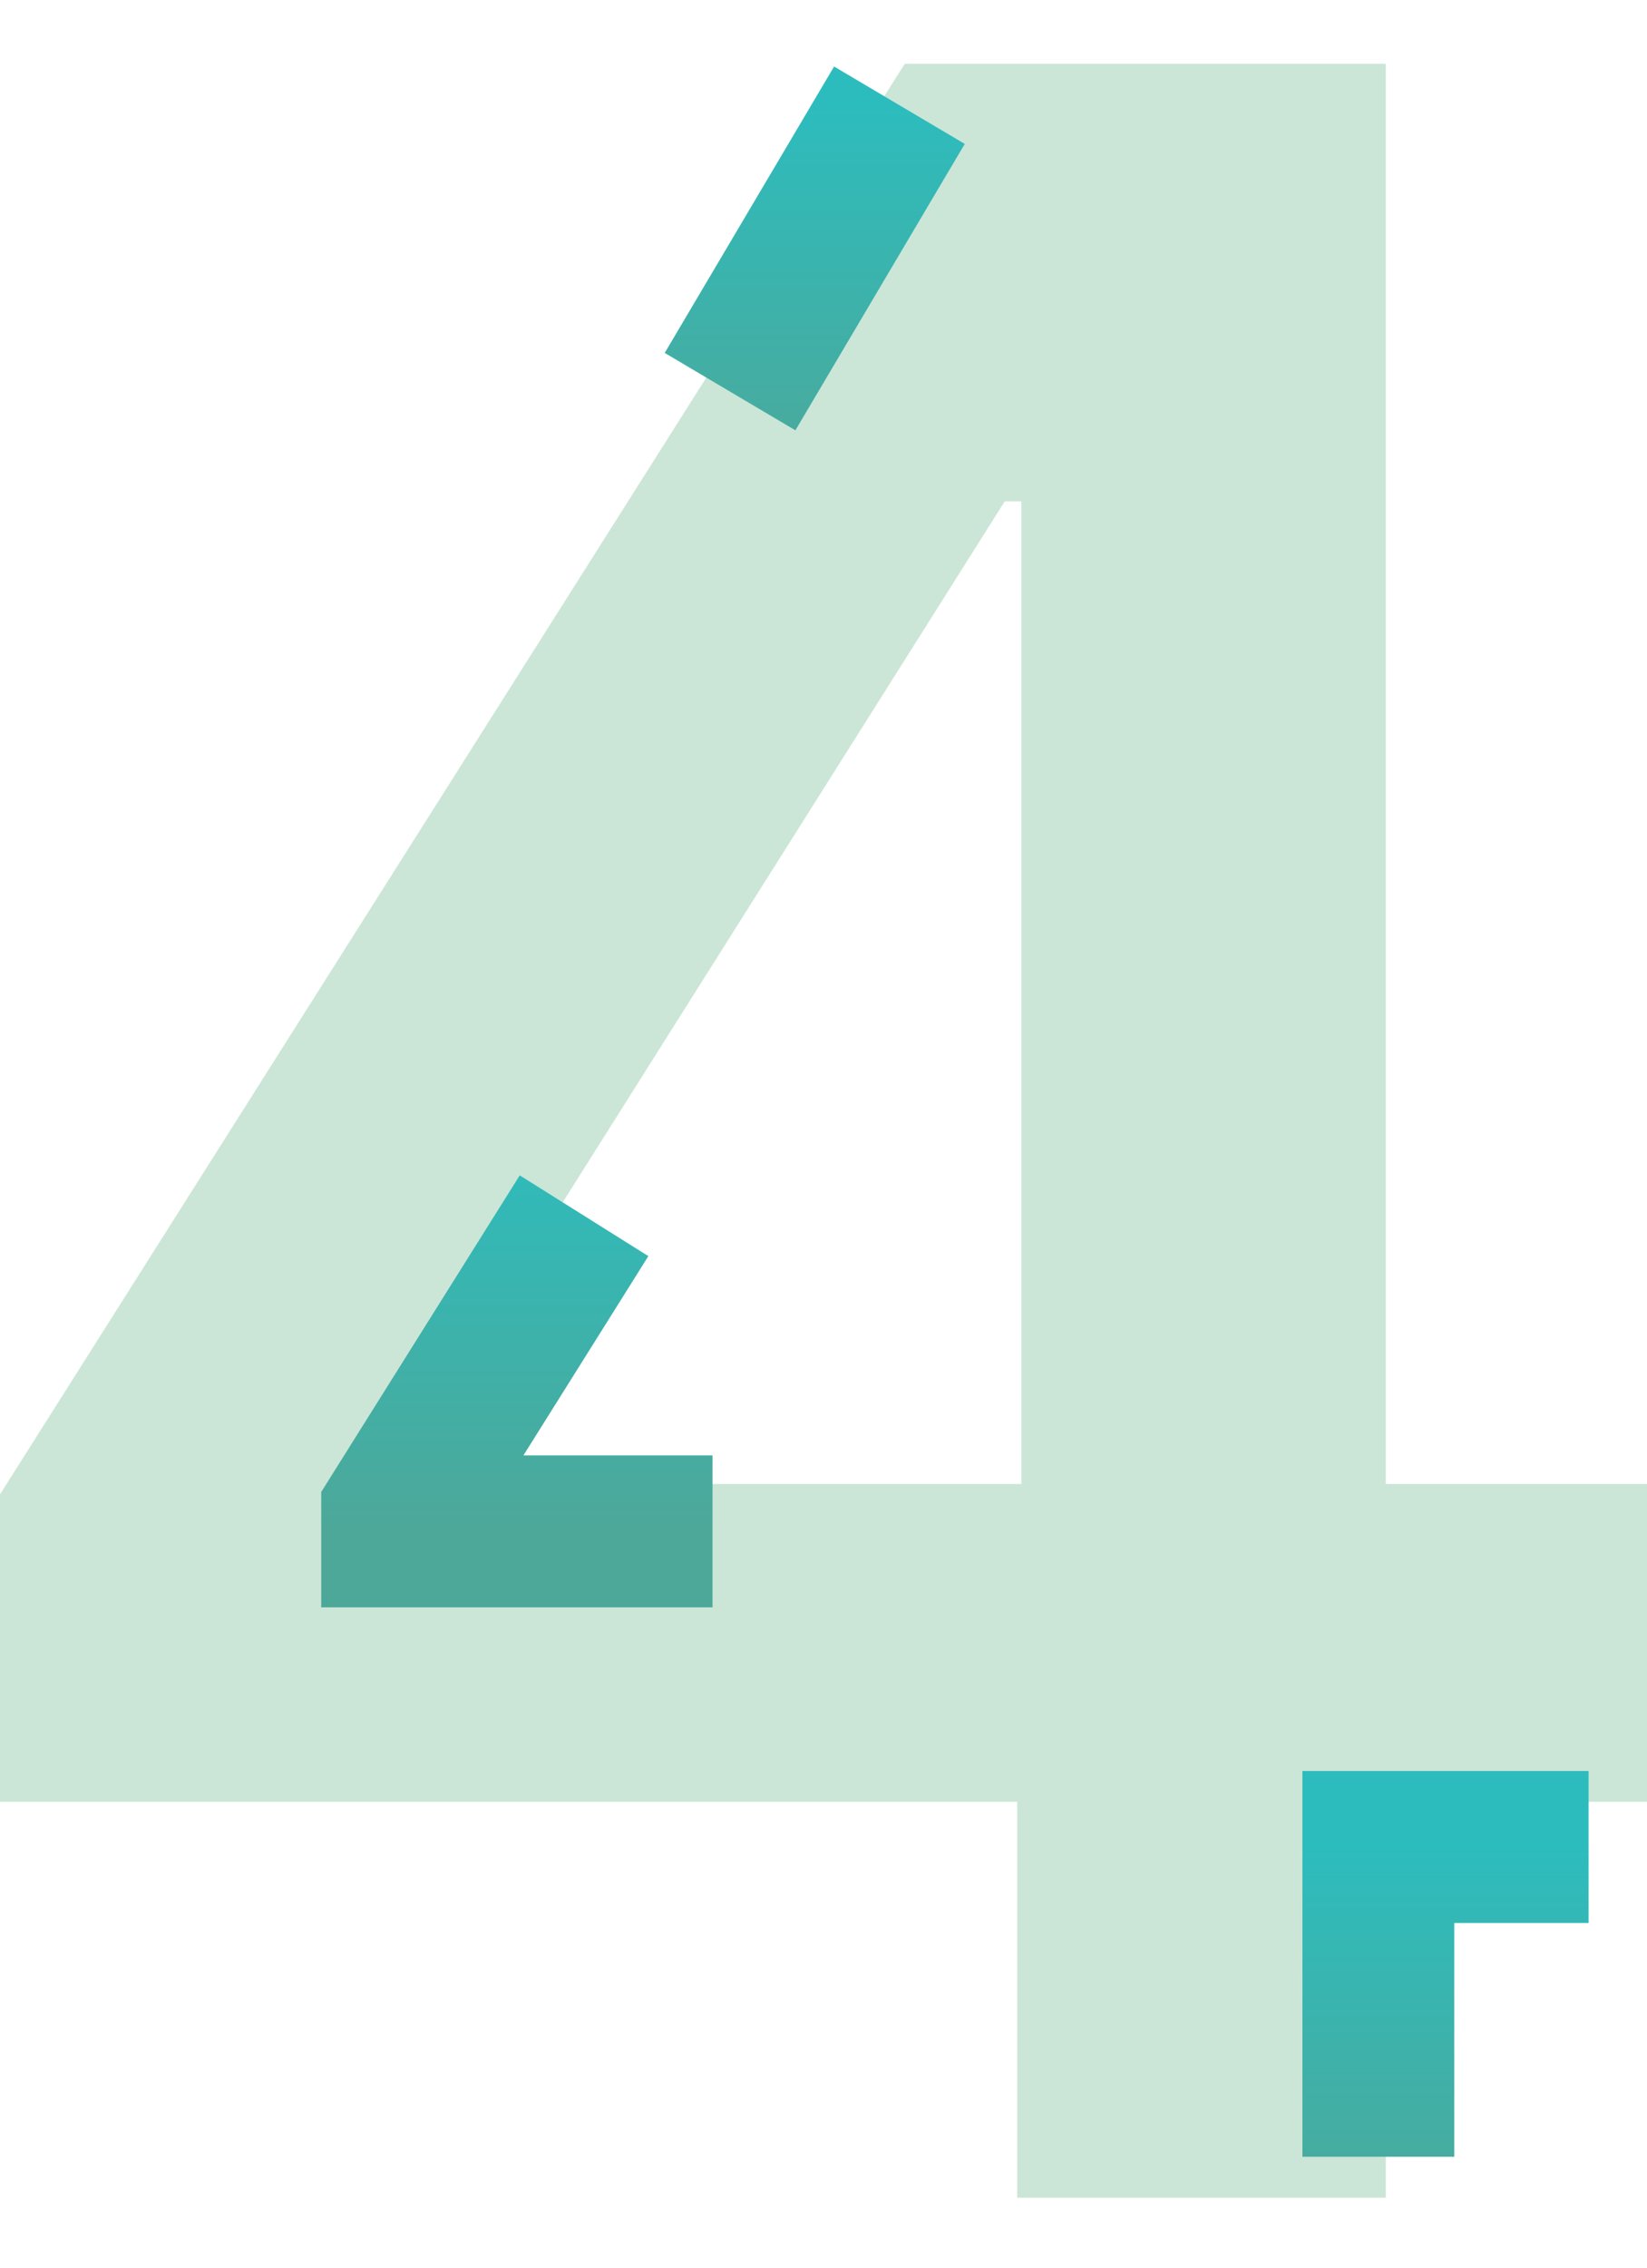
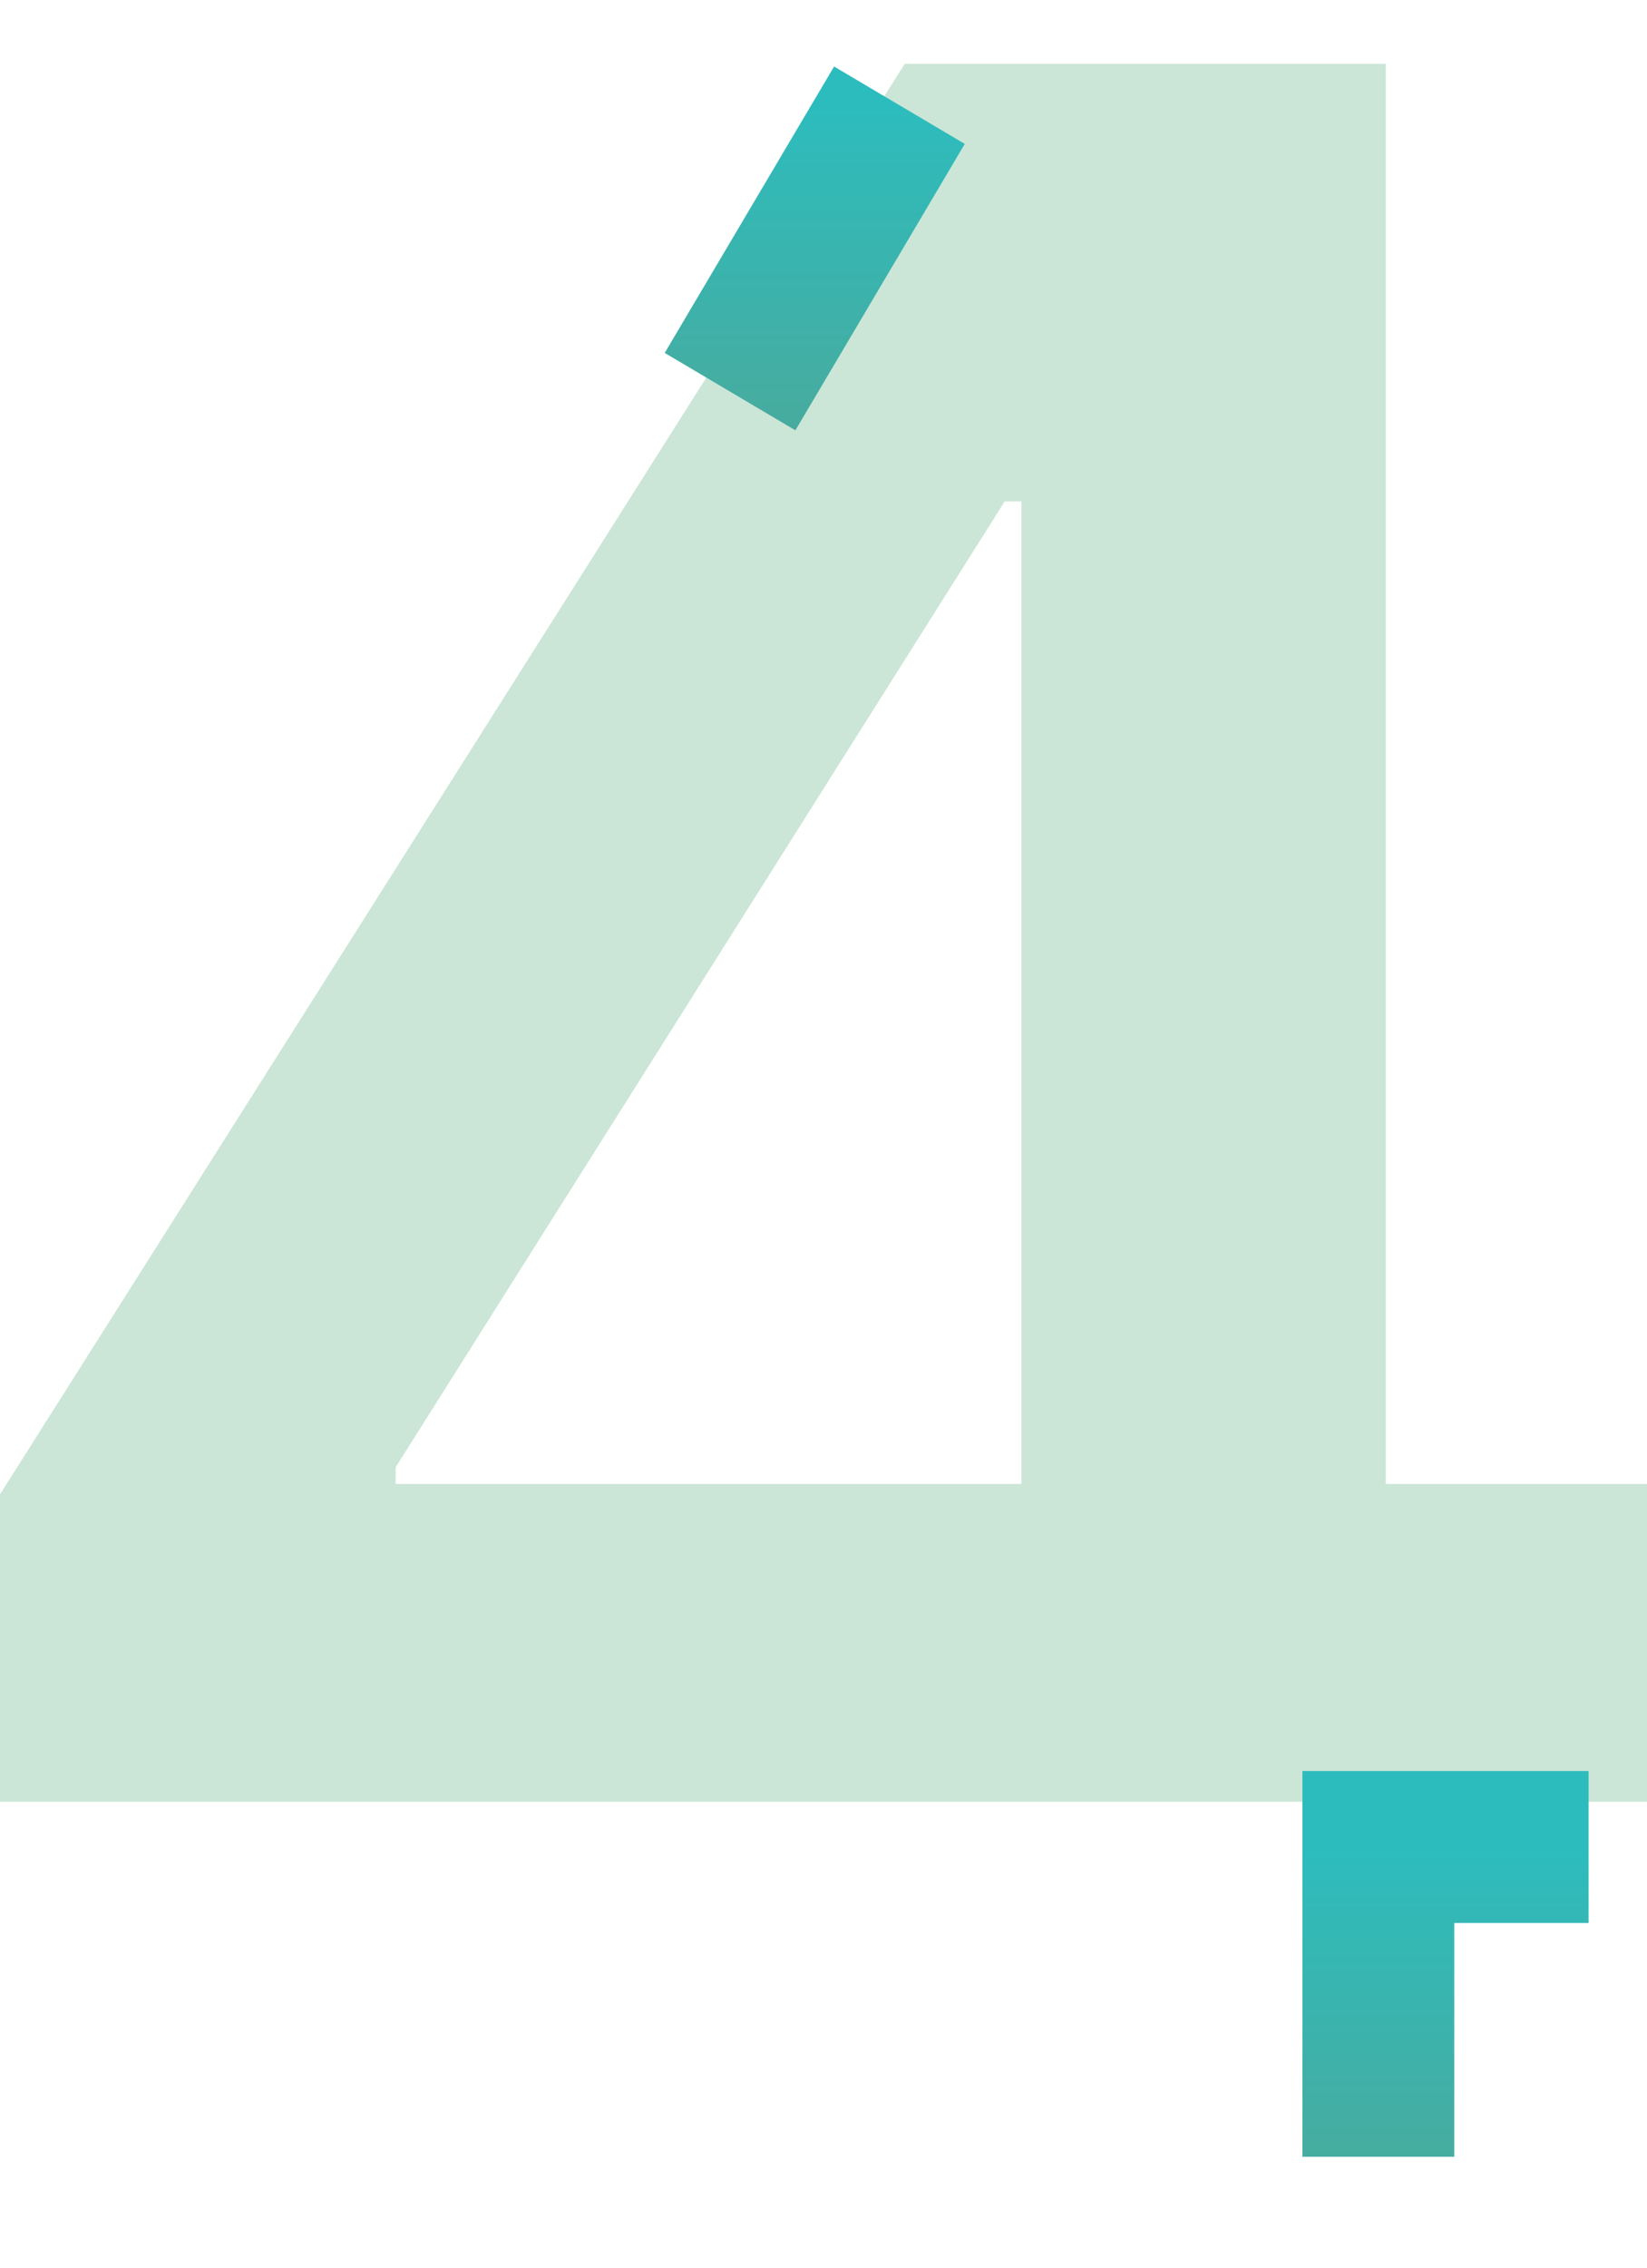
<svg xmlns="http://www.w3.org/2000/svg" width="141" height="194" viewBox="0 0 141 194" fill="none">
-   <path d="M0 154.131V127.836L56.225 39.002L77.457 5.456H99.384V42.892H86.014L49.658 100.501L45.556 107.001L33.871 125.519V126.945H55.074H141.99V154.131H118.637H0ZM87.084 188.002V146.109L87.44 134.343V5.456H118.637V154.131V188.002H87.084Z" fill="#CBE6D7" />
+   <path d="M0 154.131V127.836L56.225 39.002L77.457 5.456H99.384V42.892H86.014L49.658 100.501L45.556 107.001L33.871 125.519V126.945H55.074H141.99V154.131H118.637H0ZM87.084 188.002V146.109L87.44 134.343V5.456H118.637V154.131H87.084Z" fill="#CBE6D7" />
  <g filter="url(#filter0_d_1229_5657)">
    <path d="M77 5.001L62.5 29.502" stroke="url(#paint0_linear_1229_5657)" stroke-width="13" />
  </g>
  <g filter="url(#filter1_d_1229_5657)">
    <path d="M118 180.501V154.001H136" stroke="url(#paint1_linear_1229_5657)" stroke-width="13" />
  </g>
  <g filter="url(#filter2_d_1229_5657)">
-     <path d="M50 100.001L34 125.501V127.001H61" stroke="url(#paint2_linear_1229_5657)" stroke-width="13" />
-   </g>
+     </g>
  <defs>
    <filter id="filter0_d_1229_5657" x="47.006" y="-4.209" width="45.487" height="50.921" filterUnits="userSpaceOnUse" color-interpolation-filters="sRGB">
      <feFlood flood-opacity="0" result="BackgroundImageFix" />
      <feColorMatrix in="SourceAlpha" type="matrix" values="0 0 0 0 0 0 0 0 0 0 0 0 0 0 0 0 0 0 127 0" result="hardAlpha" />
      <feOffset dy="4" />
      <feGaussianBlur stdDeviation="4.95" />
      <feComposite in2="hardAlpha" operator="out" />
      <feColorMatrix type="matrix" values="0 0 0 0 0.18 0 0 0 0 0.741 0 0 0 0 0.745 0 0 0 0.5 0" />
      <feBlend mode="normal" in2="BackgroundImageFix" result="effect1_dropShadow_1229_5657" />
      <feBlend mode="normal" in="SourceGraphic" in2="effect1_dropShadow_1229_5657" result="shape" />
    </filter>
    <filter id="filter1_d_1229_5657" x="101.6" y="141.601" width="44.3" height="52.8" filterUnits="userSpaceOnUse" color-interpolation-filters="sRGB">
      <feFlood flood-opacity="0" result="BackgroundImageFix" />
      <feColorMatrix in="SourceAlpha" type="matrix" values="0 0 0 0 0 0 0 0 0 0 0 0 0 0 0 0 0 0 127 0" result="hardAlpha" />
      <feOffset dy="4" />
      <feGaussianBlur stdDeviation="4.95" />
      <feComposite in2="hardAlpha" operator="out" />
      <feColorMatrix type="matrix" values="0 0 0 0 0.18 0 0 0 0 0.741 0 0 0 0 0.745 0 0 0 0.5 0" />
      <feBlend mode="normal" in2="BackgroundImageFix" result="effect1_dropShadow_1229_5657" />
      <feBlend mode="normal" in="SourceGraphic" in2="effect1_dropShadow_1229_5657" result="shape" />
    </filter>
    <filter id="filter2_d_1229_5657" x="17.6" y="90.647" width="53.3" height="56.755" filterUnits="userSpaceOnUse" color-interpolation-filters="sRGB">
      <feFlood flood-opacity="0" result="BackgroundImageFix" />
      <feColorMatrix in="SourceAlpha" type="matrix" values="0 0 0 0 0 0 0 0 0 0 0 0 0 0 0 0 0 0 127 0" result="hardAlpha" />
      <feOffset dy="4" />
      <feGaussianBlur stdDeviation="4.95" />
      <feComposite in2="hardAlpha" operator="out" />
      <feColorMatrix type="matrix" values="0 0 0 0 0.18 0 0 0 0 0.741 0 0 0 0 0.745 0 0 0 0.5 0" />
      <feBlend mode="normal" in2="BackgroundImageFix" result="effect1_dropShadow_1229_5657" />
      <feBlend mode="normal" in="SourceGraphic" in2="effect1_dropShadow_1229_5657" result="shape" />
    </filter>
    <linearGradient id="paint0_linear_1229_5657" x1="67" y1="5.001" x2="67" y2="38.002" gradientUnits="userSpaceOnUse">
      <stop stop-color="#2DBCBD" />
      <stop offset="1" stop-color="#4DA899" />
    </linearGradient>
    <linearGradient id="paint1_linear_1229_5657" x1="129.75" y1="154.001" x2="129.75" y2="187.501" gradientUnits="userSpaceOnUse">
      <stop stop-color="#2DBCBD" />
      <stop offset="1" stop-color="#4DA899" />
    </linearGradient>
    <linearGradient id="paint2_linear_1229_5657" x1="47.5" y1="93.001" x2="47.5" y2="127.001" gradientUnits="userSpaceOnUse">
      <stop stop-color="#2DBCBD" />
      <stop offset="1" stop-color="#4DA899" />
    </linearGradient>
  </defs>
</svg>